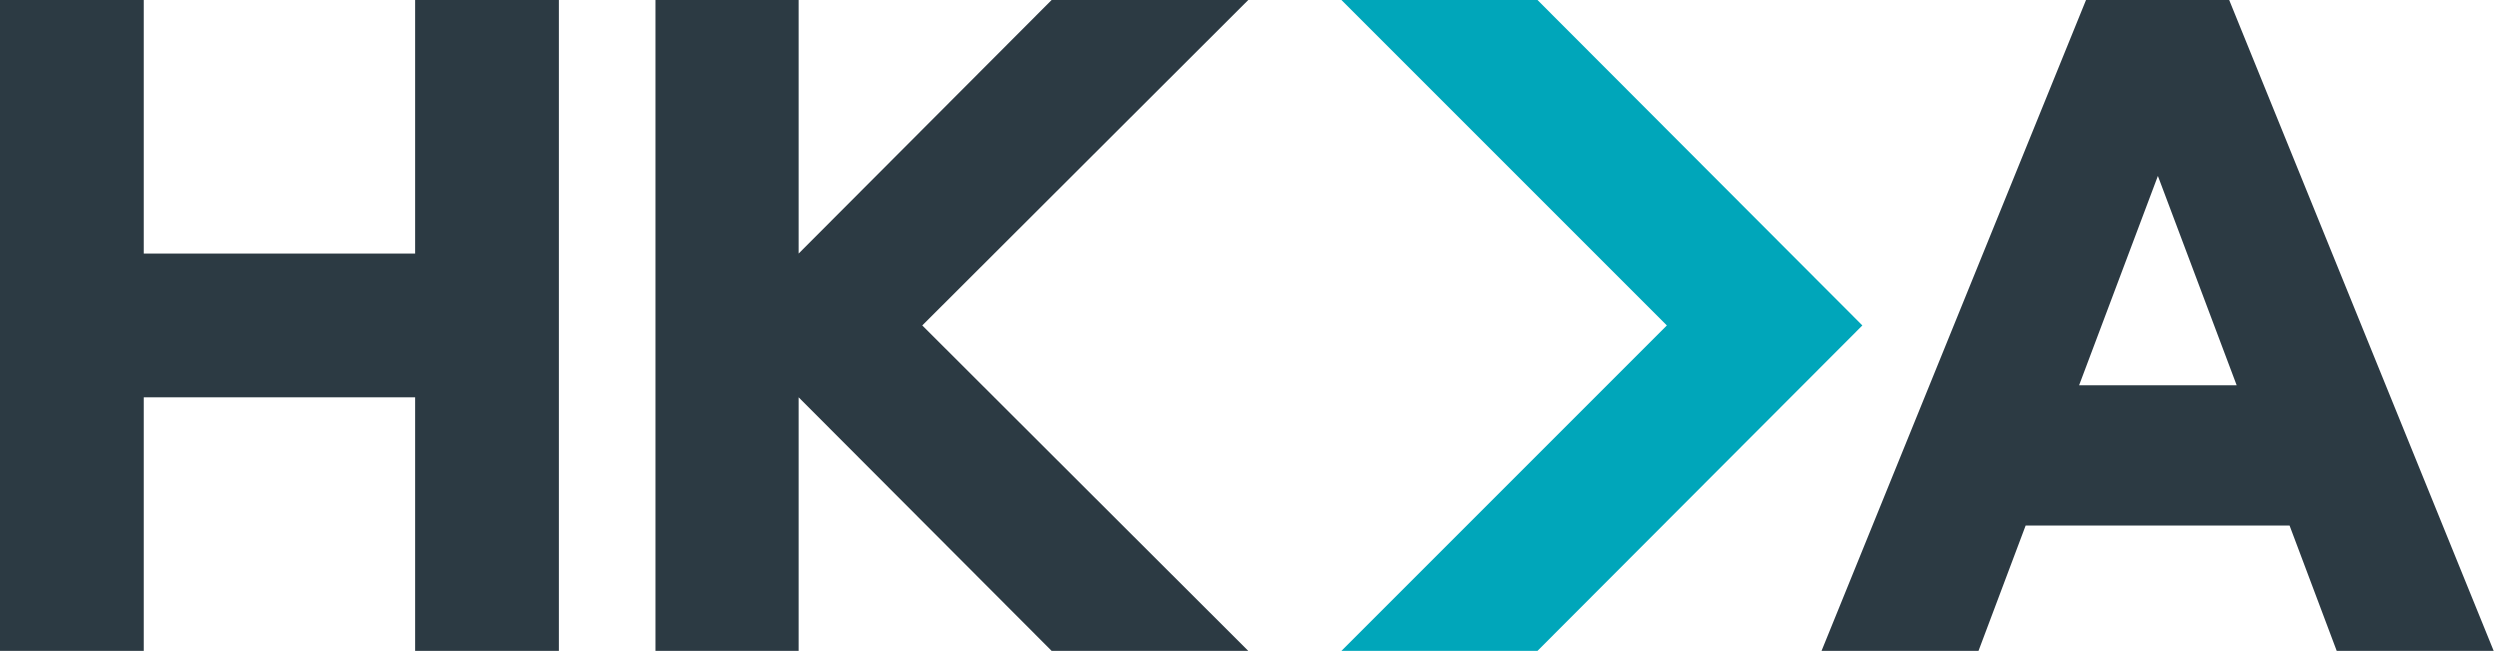
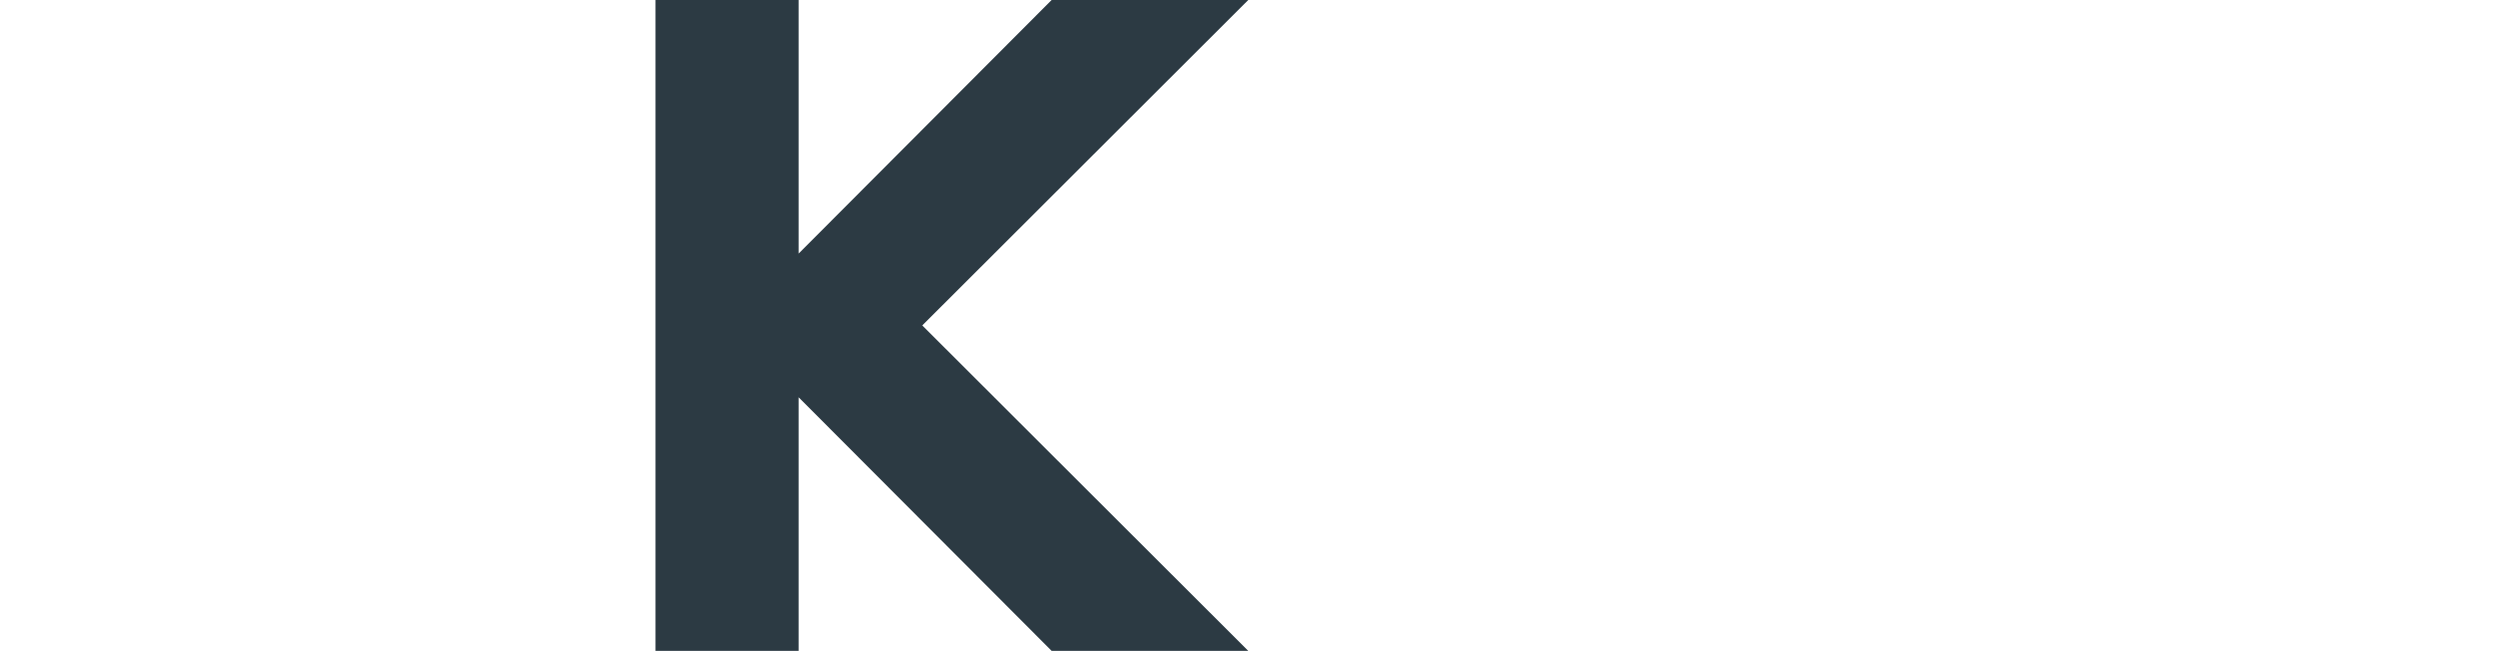
<svg xmlns="http://www.w3.org/2000/svg" version="1.1" x="0px" y="0px" viewBox="0 0 434.8 113.4" style="enable-background:new 0 0 434.8 113.4;" xml:space="preserve">
  <style type="text/css">
	.st0{fill:#2C3A43;}
	.st1{fill:#00A6BA;}
</style>
  <g id="Layer_1">
</g>
  <g id="Laag_1">
-     <polygon class="st0" points="72.2,44.1 25,44.1 25,0 0,0 0,113.2 25,113.2 25,69.1 72.2,69.1 72.2,113.2 97.2,113.2 97.2,0 72.2,0     " />
    <polygon class="st0" points="182.9,0 138.9,44.1 138.9,0 114,0 114,113.2 138.9,113.2 138.9,69.1 182.9,113.2 217.1,113.2    160.4,56.6 217.1,0  " />
-     <path class="st0" d="M361.6,67l13.7-36.4L389,67H361.6z M387.7,0h-24.9l-46,113.2h27.3l8.2-21.8h45.9l8.2,21.8h27.3L387.7,0z" />
-     <polygon class="st1" points="267.4,0 233.3,0 289.9,56.6 233.3,113.2 267.4,113.2 323.9,56.6  " />
  </g>
</svg>